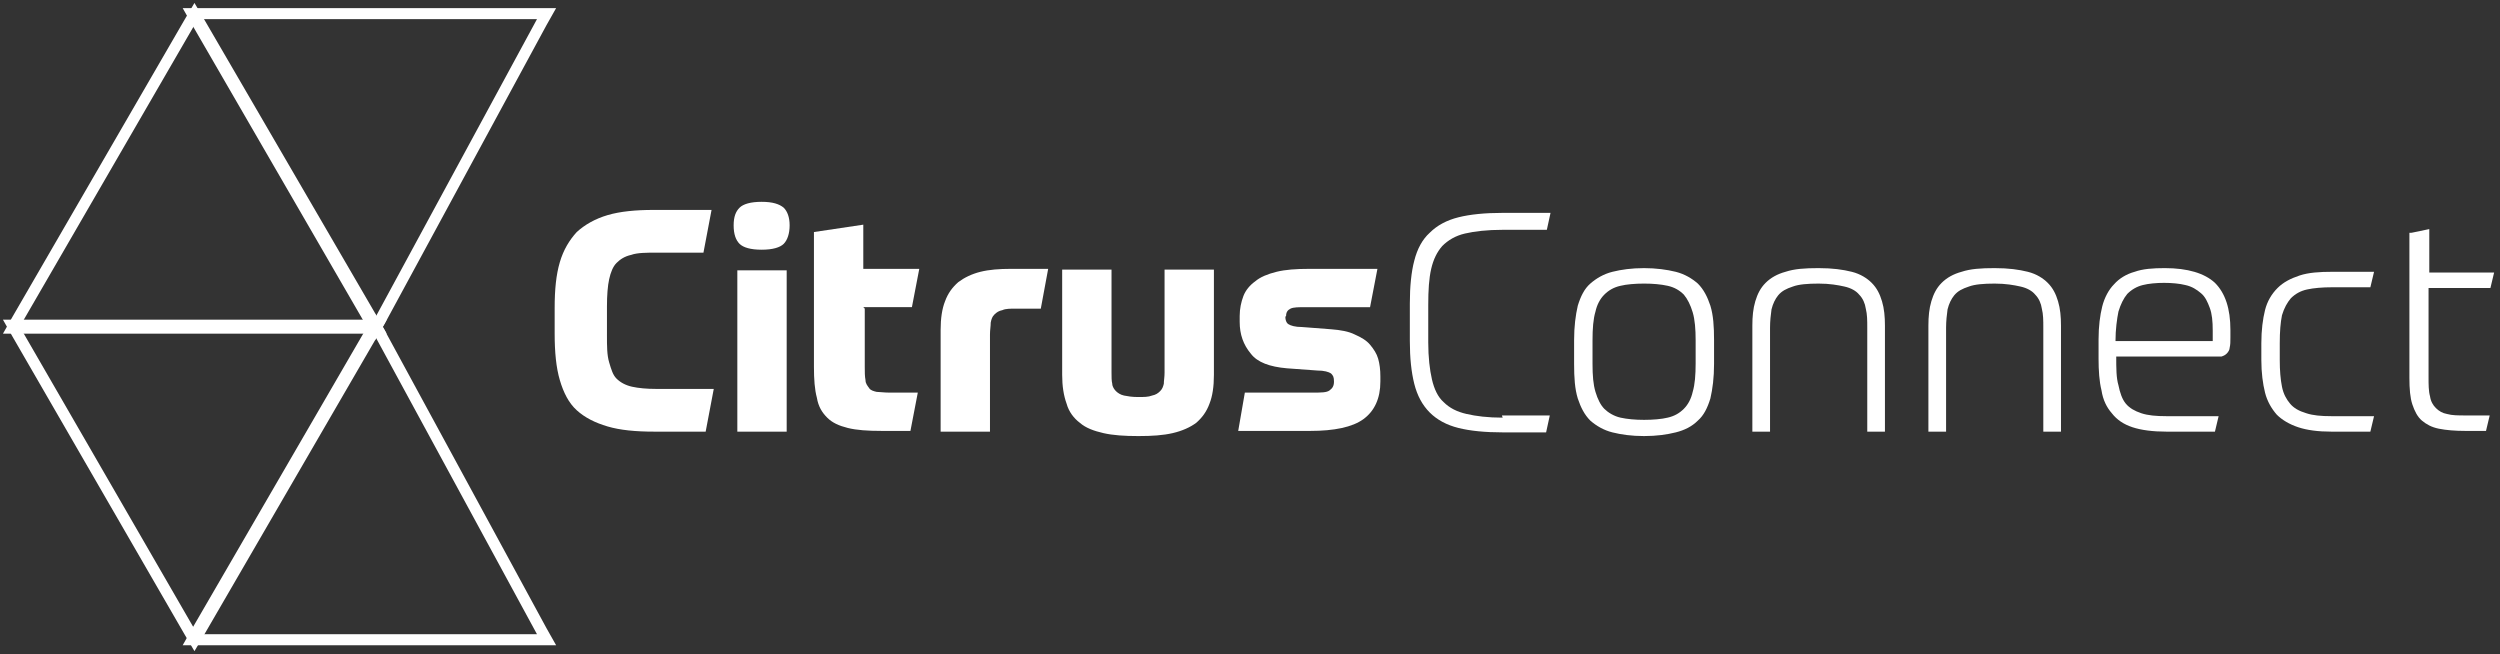
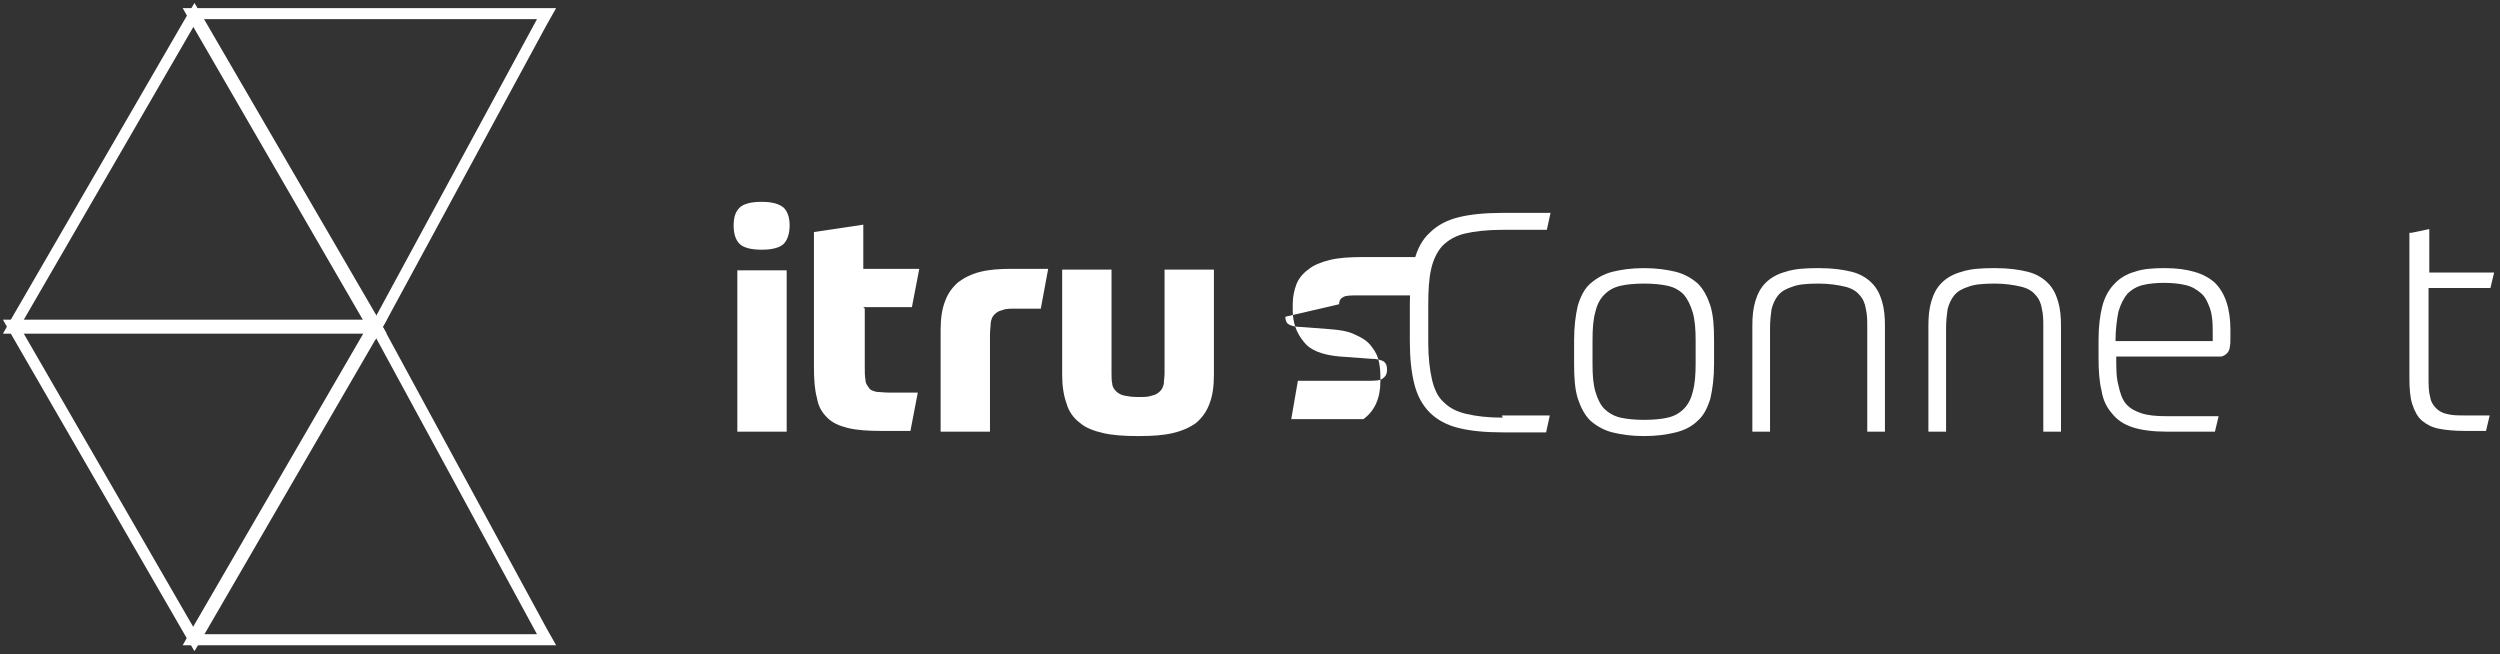
<svg xmlns="http://www.w3.org/2000/svg" id="Layer_1" version="1.1" viewBox="0 0 339.4 88.8">
  <rect x="0" y="0" width="339.4" height="88.8" fill="#333333" stroke="none" />
  <defs>
    <style>
      .st0 {
        fill: #fff;
      }

      .st1 {
        display: none;
      }
    </style>
  </defs>
  <g id="Layer_2" class="st1">
    <rect x=".4" width="383.7" height="88.8" />
  </g>
  <g id="Layer_11" data-name="Layer_1">
    <g id="Layer_3">
      <g>
        <path class="st0" d="M49.9,44.9l-23.5,40.5L3,44.9h46.9M52.5,43.4H.4l1.3,2.3,23.4,40.5,1.3,2.2,1.3-2.2,23.5-40.5,1.3-2.3h0Z" />
        <path class="st0" d="M26.4,3.4l23.5,40.4H3L26.4,3.4M26.4.4l-1.3,2.2L1.7,43l-1.3,2.3h52.1l-1.3-2.3L27.7,2.6l-1.3-2.2h0Z" />
        <path class="st0" d="M72.9,2.6l-22,40.6L27.4,2.6h45.5M75.5,1.1H24.8l1.3,2.3,23.5,40.6,1.3,2.2,1.3-2.2L74.2,3.4l1.3-2.3h0Z" />
        <path class="st0" d="M50.9,45.6l22,40.5H27.4l23.5-40.5M50.9,42.6l-1.3,2.2-23.5,40.5-1.3,2.3h50.7l-1.3-2.3-22-40.5-1.3-2.2h0Z" />
      </g>
    </g>
  </g>
  <g>
-     <path class="st0" d="M82.4,45.5c0,1.5,0,2.7.3,3.7s.5,1.7,1,2.2,1.2.9,2.1,1.1c.9.2,2,.3,3.3.3h3c.6,0,1.3,0,2.1,0,.8,0,1.7,0,2.7,0l-1.1,5.8c-1.7,0-3.1,0-4.1,0h-2.9c-2.5,0-4.6-.2-6.3-.7-1.7-.5-3.1-1.2-4.2-2.2-1.1-1-1.8-2.4-2.3-4.1-.5-1.7-.7-3.8-.7-6.3v-3.5c0-2.5.2-4.5.7-6.2.5-1.7,1.3-3,2.3-4.1,1.1-1,2.5-1.8,4.2-2.3,1.7-.5,3.8-.7,6.2-.7h3.1c.6,0,1.3,0,2.1,0,.8,0,1.7,0,2.7,0l-1.1,5.8c-1,0-2.1,0-3.2,0s-2.2,0-3.3,0-2.5,0-3.3.3c-.9.2-1.5.6-2,1.1-.5.5-.8,1.3-1,2.2-.2.9-.3,2.2-.3,3.7v3.7Z" />
    <path class="st0" d="M107.2,30.6c0,1.1-.3,2-.8,2.5-.5.5-1.5.8-3,.8s-2.5-.3-3-.8c-.5-.5-.8-1.3-.8-2.5s.3-1.9.8-2.4c.5-.5,1.5-.8,3-.8s2.4.3,3,.8c.5.5.8,1.3.8,2.4ZM100.1,36.7h6.7v21.9h-6.7v-21.9Z" />
    <path class="st0" d="M117.4,41.9v7.9c0,.7,0,1.3.1,1.8,0,.5.3.8.5,1.1s.6.4,1,.5c.4,0,1,.1,1.7.1h2.1c.4,0,.8,0,1.1,0,.3,0,.6,0,.7,0l-1,5.2h-.7c-.3,0-.7,0-1.1,0-.4,0-.8,0-1.2,0h-.9c-1.9,0-3.4-.1-4.6-.4-1.2-.3-2.1-.7-2.8-1.4-.7-.7-1.2-1.5-1.4-2.7-.3-1.1-.4-2.5-.4-4.2v-18.3l6.7-1v6h7.6l-1,5.2h-6.6Z" />
    <path class="st0" d="M134.4,58.6h-6.7v-13.8c0-1.6.2-2.9.6-3.9.4-1.1,1-1.9,1.8-2.6.8-.6,1.8-1.1,3-1.4,1.2-.3,2.6-.4,4.1-.4h2.4c.8,0,1.7,0,2.7,0l-1,5.4c-.3,0-.7,0-1.4,0-.7,0-1.3,0-2,0s-1.4,0-1.8.2c-.5.1-.8.3-1.1.6-.3.3-.4.6-.5,1.1,0,.5-.1,1-.1,1.6v13.1Z" />
    <path class="st0" d="M154.5,59.2c-1.8,0-3.4-.1-4.7-.4-1.3-.3-2.4-.7-3.2-1.4-.8-.6-1.5-1.5-1.8-2.6-.4-1.1-.6-2.4-.6-3.9v-14.3h6.7v14c0,.6,0,1.1.1,1.5,0,.4.3.8.5,1s.6.5,1.1.6c.5.1,1.1.2,1.9.2s1.4,0,1.9-.2c.5-.1.8-.3,1.1-.6.3-.3.4-.6.5-1,0-.4.1-.9.1-1.5v-14h6.7v14.3c0,1.6-.2,2.9-.6,3.9-.4,1.1-1,1.9-1.8,2.6-.8.6-1.9,1.1-3.2,1.4-1.3.3-2.8.4-4.6.4Z" />
-     <path class="st0" d="M174.5,43c0,.4.1.8.4,1,.3.2.9.4,1.9.4l3.9.3c1.3.1,2.4.3,3.2.7.9.4,1.6.8,2.1,1.4.5.6.9,1.2,1.1,1.9.2.7.3,1.5.3,2.4v.7c0,2.3-.8,4-2.3,5.1s-4,1.6-7.2,1.6h-4.3c-.9,0-1.8,0-2.8,0-.9,0-1.9,0-2.7,0l.9-5.2c1.4,0,2.9,0,4.6,0,1.7,0,3.2,0,4.5,0s2,0,2.4-.3.6-.6.6-1.2-.1-.8-.4-1.1c-.3-.2-.9-.4-1.9-.4l-4.1-.3c-2.3-.2-4-.8-4.9-2-1-1.2-1.5-2.6-1.5-4.3v-.8c0-1,.2-1.9.5-2.7.3-.8.9-1.5,1.6-2,.7-.6,1.7-1,2.9-1.3,1.2-.3,2.7-.4,4.4-.4h3.6c.7,0,1.6,0,2.5,0,.9,0,2,0,3.2,0l-1,5.2c-1.3,0-2.4,0-3.3,0s-1.8,0-2.4,0h-3c-1,0-1.7,0-2.1.2s-.6.5-.6,1Z" />
+     <path class="st0" d="M174.5,43c0,.4.1.8.4,1,.3.2.9.4,1.9.4l3.9.3c1.3.1,2.4.3,3.2.7.9.4,1.6.8,2.1,1.4.5.6.9,1.2,1.1,1.9.2.7.3,1.5.3,2.4v.7c0,2.3-.8,4-2.3,5.1h-4.3c-.9,0-1.8,0-2.8,0-.9,0-1.9,0-2.7,0l.9-5.2c1.4,0,2.9,0,4.6,0,1.7,0,3.2,0,4.5,0s2,0,2.4-.3.6-.6.6-1.2-.1-.8-.4-1.1c-.3-.2-.9-.4-1.9-.4l-4.1-.3c-2.3-.2-4-.8-4.9-2-1-1.2-1.5-2.6-1.5-4.3v-.8c0-1,.2-1.9.5-2.7.3-.8.9-1.5,1.6-2,.7-.6,1.7-1,2.9-1.3,1.2-.3,2.7-.4,4.4-.4h3.6c.7,0,1.6,0,2.5,0,.9,0,2,0,3.2,0l-1,5.2c-1.3,0-2.4,0-3.3,0s-1.8,0-2.4,0h-3c-1,0-1.7,0-2.1.2s-.6.5-.6,1Z" />
    <path class="st0" d="M203.9,56.4c1.2,0,2.3,0,3.4,0,1.1,0,2.1,0,3.1,0l-.5,2.3c-.9,0-1.8,0-2.8,0-1,0-2.1,0-3.1,0-2.4,0-4.4-.2-6-.6-1.6-.4-2.9-1.1-3.9-2.1-1-1-1.7-2.3-2.1-3.9-.4-1.6-.6-3.5-.6-5.8v-5.1c0-2.3.2-4.3.6-5.8.4-1.6,1.1-2.9,2.1-3.8,1-1,2.3-1.7,3.9-2.1,1.6-.4,3.6-.6,6-.6h2.8c.5,0,1,0,1.6,0,.6,0,1.3,0,2.1,0l-.5,2.3c-1.2,0-2.3,0-3.2,0h-2.8c-2.1,0-3.8.2-5.1.5-1.3.3-2.3.9-3.1,1.7-.7.8-1.2,1.8-1.5,3.1-.3,1.3-.4,2.9-.4,4.9v5.1c0,2,.2,3.7.5,5,.3,1.3.8,2.4,1.6,3.1.8.8,1.8,1.3,3.1,1.6,1.3.3,2.9.5,4.9.5Z" />
    <path class="st0" d="M223.2,36.4c1.6,0,3.1.2,4.3.5,1.2.3,2.2.9,3,1.6.8.8,1.3,1.8,1.7,3,.4,1.3.5,2.8.5,4.7v3.2c0,1.9-.2,3.4-.5,4.7-.4,1.3-.9,2.3-1.7,3-.8.8-1.8,1.3-3,1.6-1.2.3-2.6.5-4.3.5s-3.1-.2-4.3-.5c-1.2-.3-2.2-.9-3-1.6-.8-.8-1.3-1.8-1.7-3-.4-1.3-.5-2.8-.5-4.7v-3.2c0-1.9.2-3.4.5-4.7.4-1.3.9-2.3,1.7-3s1.8-1.3,3-1.6c1.2-.3,2.6-.5,4.3-.5ZM230.2,46.2c0-1.5-.1-2.8-.4-3.8-.3-1-.7-1.8-1.2-2.4-.6-.6-1.3-1-2.2-1.2-.9-.2-2-.3-3.2-.3s-2.4.1-3.2.3c-.9.2-1.6.6-2.2,1.2-.6.6-1,1.4-1.2,2.3-.3,1-.4,2.3-.4,3.9v3.2c0,1.6.1,2.8.4,3.8.3,1,.7,1.8,1.2,2.3s1.3,1,2.2,1.2c.9.2,2,.3,3.2.3s2.4-.1,3.2-.3c.9-.2,1.6-.6,2.2-1.2s1-1.4,1.2-2.3c.3-1,.4-2.3.4-3.9v-3.2Z" />
    <path class="st0" d="M237.9,58.6v-14.4c0-1.2.1-2.3.4-3.3.3-1,.7-1.8,1.4-2.5.7-.7,1.6-1.2,2.7-1.5,1.2-.4,2.6-.5,4.5-.5s3.3.2,4.5.5c1.2.3,2.1.9,2.7,1.5.7.7,1.1,1.5,1.4,2.5.3,1,.4,2.1.4,3.3v14.4h-2.4v-14.1c0-1,0-1.8-.2-2.6-.1-.7-.4-1.4-.9-1.9-.4-.5-1.1-.9-2-1.1s-2-.4-3.5-.4-2.7.1-3.5.4c-.9.3-1.5.6-2,1.2-.4.5-.7,1.1-.9,1.9-.1.7-.2,1.6-.2,2.5v14.1h-2.4Z" />
    <path class="st0" d="M261.8,58.6v-14.4c0-1.2.1-2.3.4-3.3.3-1,.7-1.8,1.4-2.5.7-.7,1.6-1.2,2.7-1.5,1.2-.4,2.6-.5,4.5-.5s3.3.2,4.5.5c1.2.3,2.1.9,2.7,1.5.7.7,1.1,1.5,1.4,2.5.3,1,.4,2.1.4,3.3v14.4h-2.4v-14.1c0-1,0-1.8-.2-2.6-.1-.7-.4-1.4-.9-1.9-.4-.5-1.1-.9-2-1.1s-2-.4-3.5-.4-2.7.1-3.5.4c-.9.3-1.5.6-2,1.2-.4.5-.7,1.1-.9,1.9-.1.7-.2,1.6-.2,2.5v14.1h-2.4Z" />
    <path class="st0" d="M287.3,48.4c0,1.6,0,2.9.3,3.9.2,1,.5,1.9,1,2.5.5.6,1.2,1,2.1,1.3.9.3,2,.4,3.4.4s2.4,0,3.5,0c1.1,0,2.3,0,3.6,0l-.5,2.1c-.9,0-2,0-3.2,0-1.2,0-2.3,0-3.4,0-1.8,0-3.4-.2-4.6-.6s-2.1-1-2.8-1.9c-.7-.8-1.2-1.8-1.4-3.1-.3-1.2-.4-2.7-.4-4.3v-2.6c0-1.8.2-3.3.5-4.5.3-1.2.9-2.3,1.6-3,.7-.8,1.7-1.4,2.8-1.7,1.1-.4,2.5-.5,4.1-.5,3.1,0,5.4.7,6.8,2,1.4,1.4,2.1,3.5,2.1,6.4v1c0,.6,0,1-.1,1.4,0,.3-.2.6-.4.8-.2.2-.4.3-.7.4-.3,0-.6,0-1.1,0h-13.2ZM293.9,38.4c-1.2,0-2.2.1-3,.3-.8.2-1.5.6-2.1,1.2-.5.6-.9,1.4-1.2,2.4-.2,1-.4,2.4-.4,4h13.2v-1.4c0-1.3-.1-2.3-.4-3.1-.3-.8-.6-1.5-1.2-2s-1.2-.9-2.1-1.1c-.8-.2-1.8-.3-3-.3Z" />
-     <path class="st0" d="M316.6,56.5c1.1,0,2.2,0,3.1,0,.9,0,1.8,0,2.6,0l-.5,2.1c-.6,0-1.5,0-2.5,0-1,0-1.9,0-2.8,0-1.8,0-3.3-.2-4.5-.6-1.2-.4-2.2-1-2.9-1.7-.7-.8-1.3-1.8-1.6-3-.3-1.2-.5-2.7-.5-4.4v-2.3c0-1.8.2-3.3.5-4.5.3-1.2.9-2.2,1.7-3,.8-.8,1.8-1.3,3-1.7s2.7-.5,4.4-.5h2.5c.9,0,2,0,3.2,0l-.5,2.1c-1.1,0-2,0-2.9,0h-2.3c-1.3,0-2.5.1-3.4.3s-1.6.6-2.2,1.2c-.5.6-.9,1.3-1.2,2.3-.2,1-.3,2.2-.3,3.8v2.3c0,1.4.1,2.6.3,3.6.2,1,.6,1.7,1.1,2.3.5.6,1.2,1,2.2,1.3.9.3,2,.4,3.4.4Z" />
    <path class="st0" d="M327.4,31.6l2.4-.5v5.9h8.8l-.5,2.1h-8.4v12.1c0,1,0,1.9.2,2.6.1.7.4,1.2.8,1.6.4.4.9.7,1.5.8.7.2,1.5.2,2.6.2h3.2l-.5,2.1h-2.8c-1.4,0-2.6-.1-3.6-.3-1-.2-1.7-.6-2.3-1.1-.6-.5-1-1.3-1.3-2.2s-.4-2.1-.4-3.6v-19.7Z" />
  </g>
</svg>